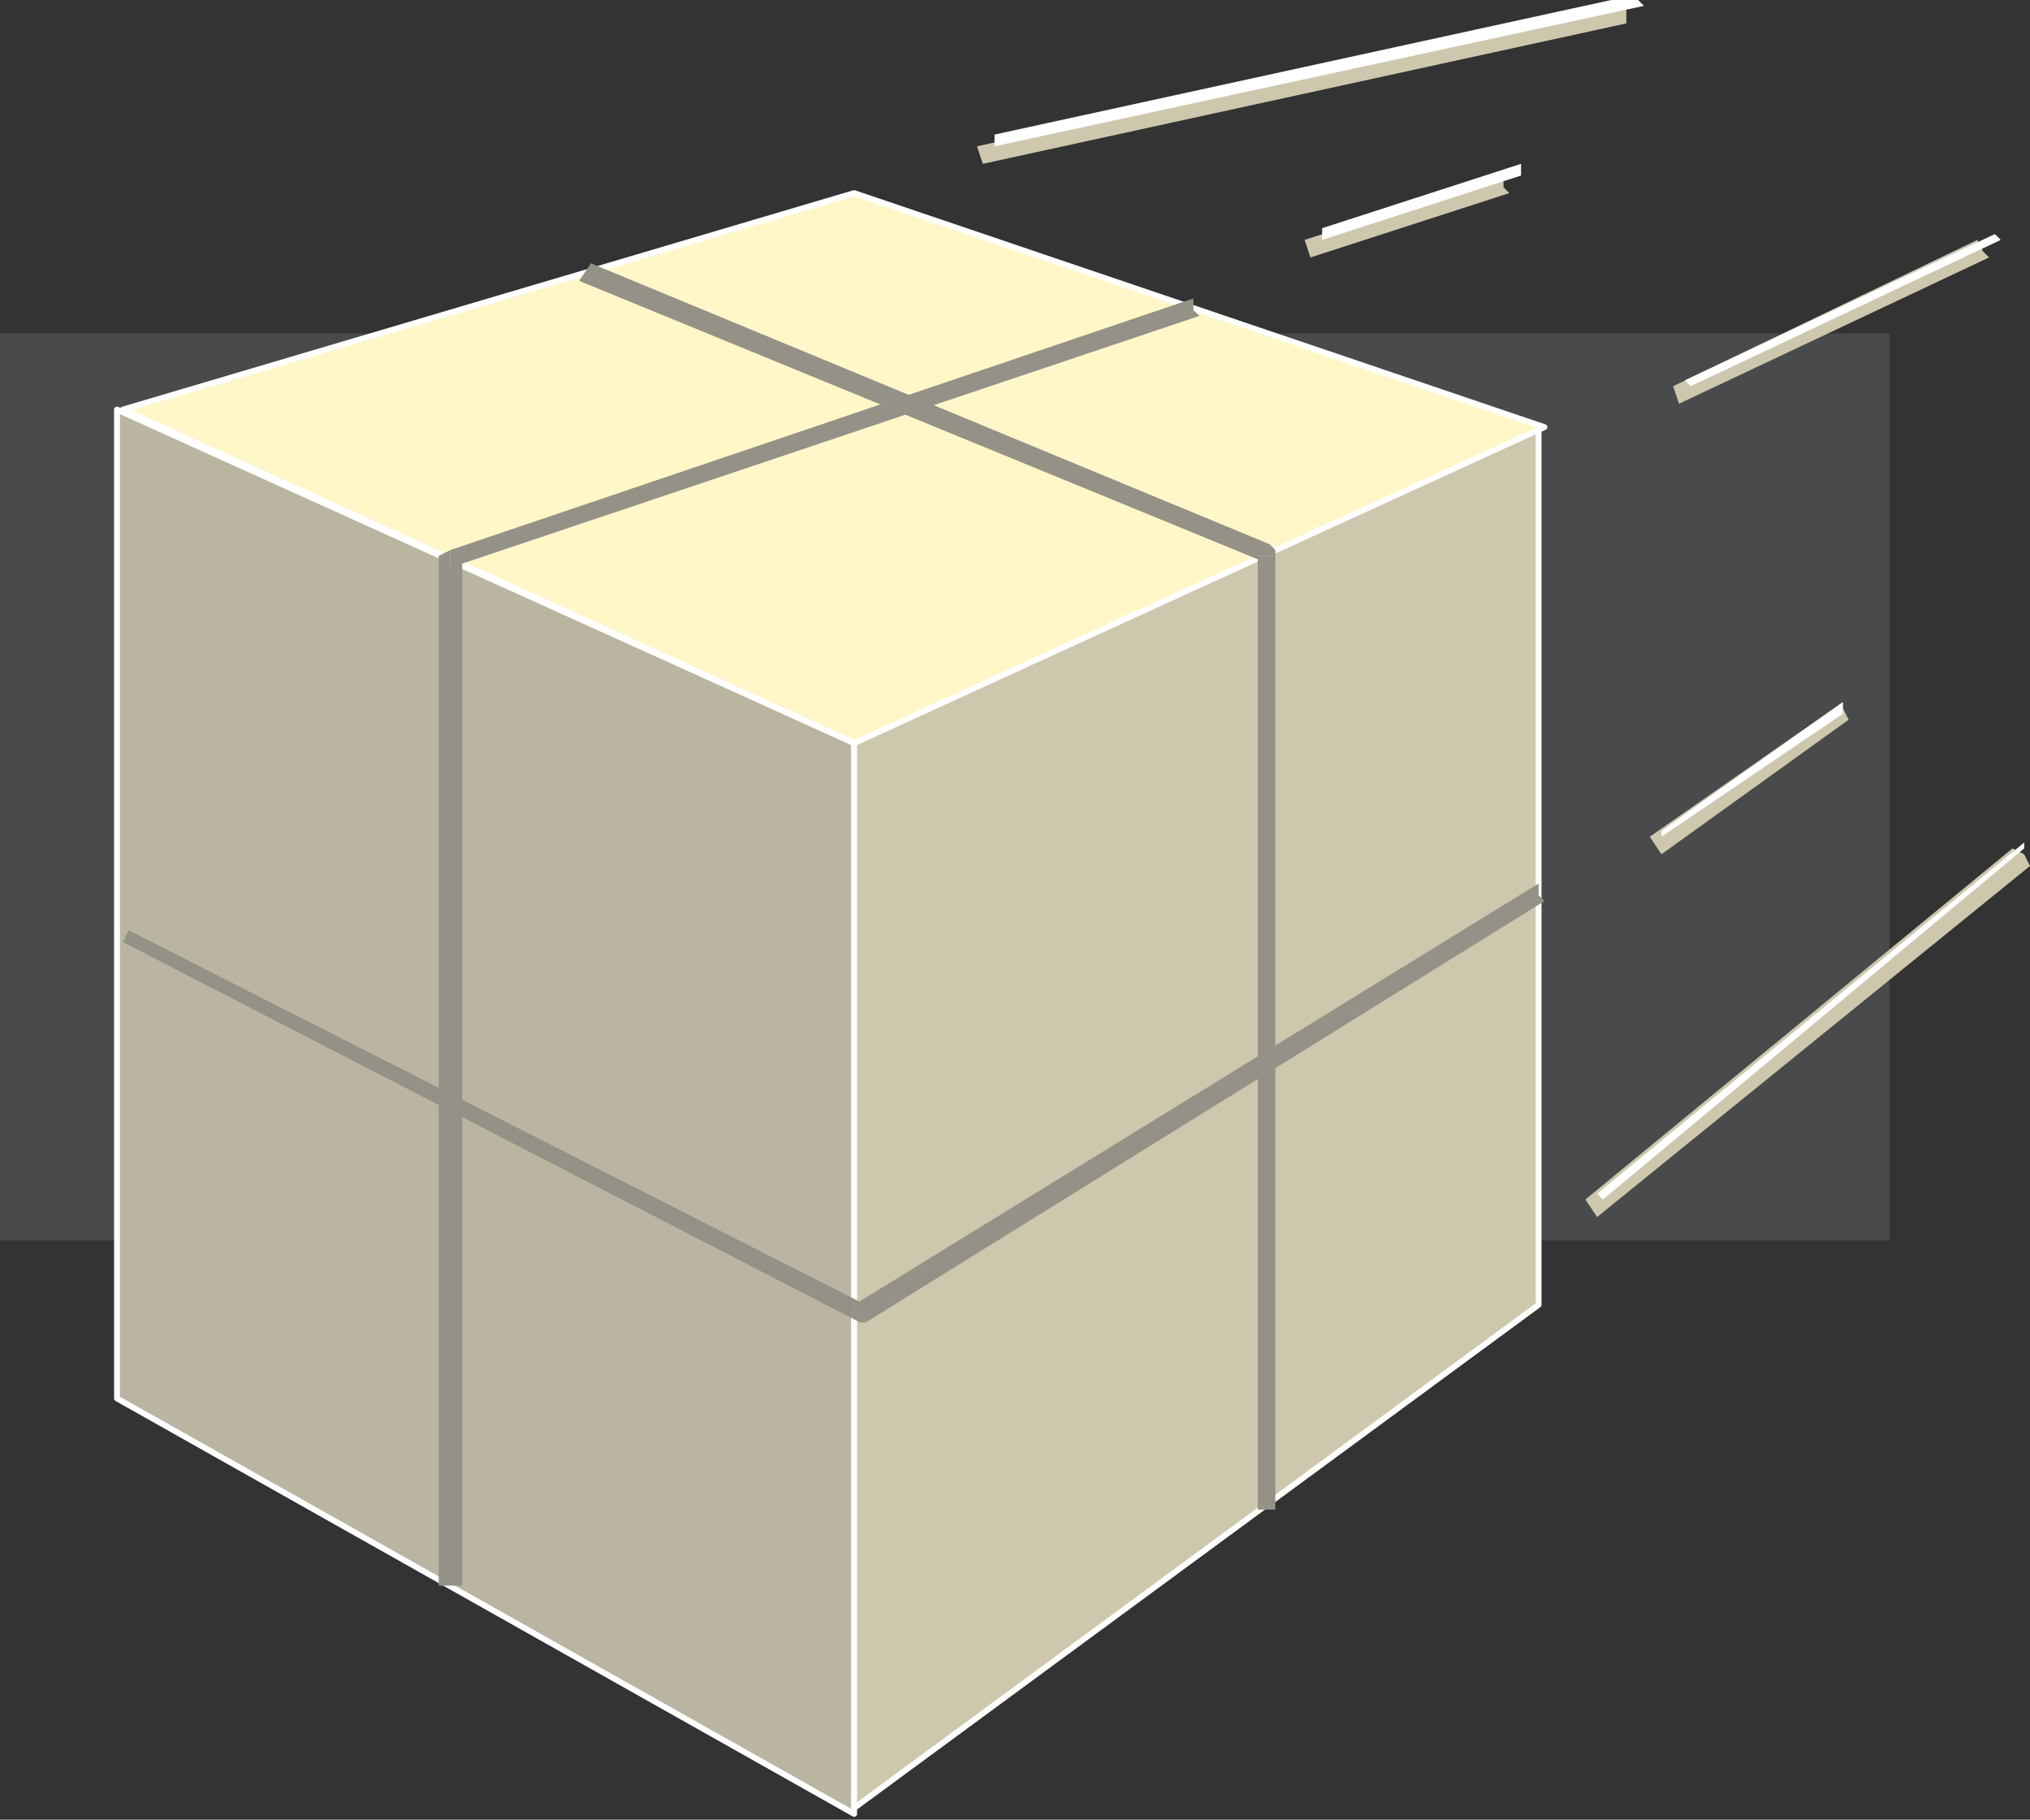
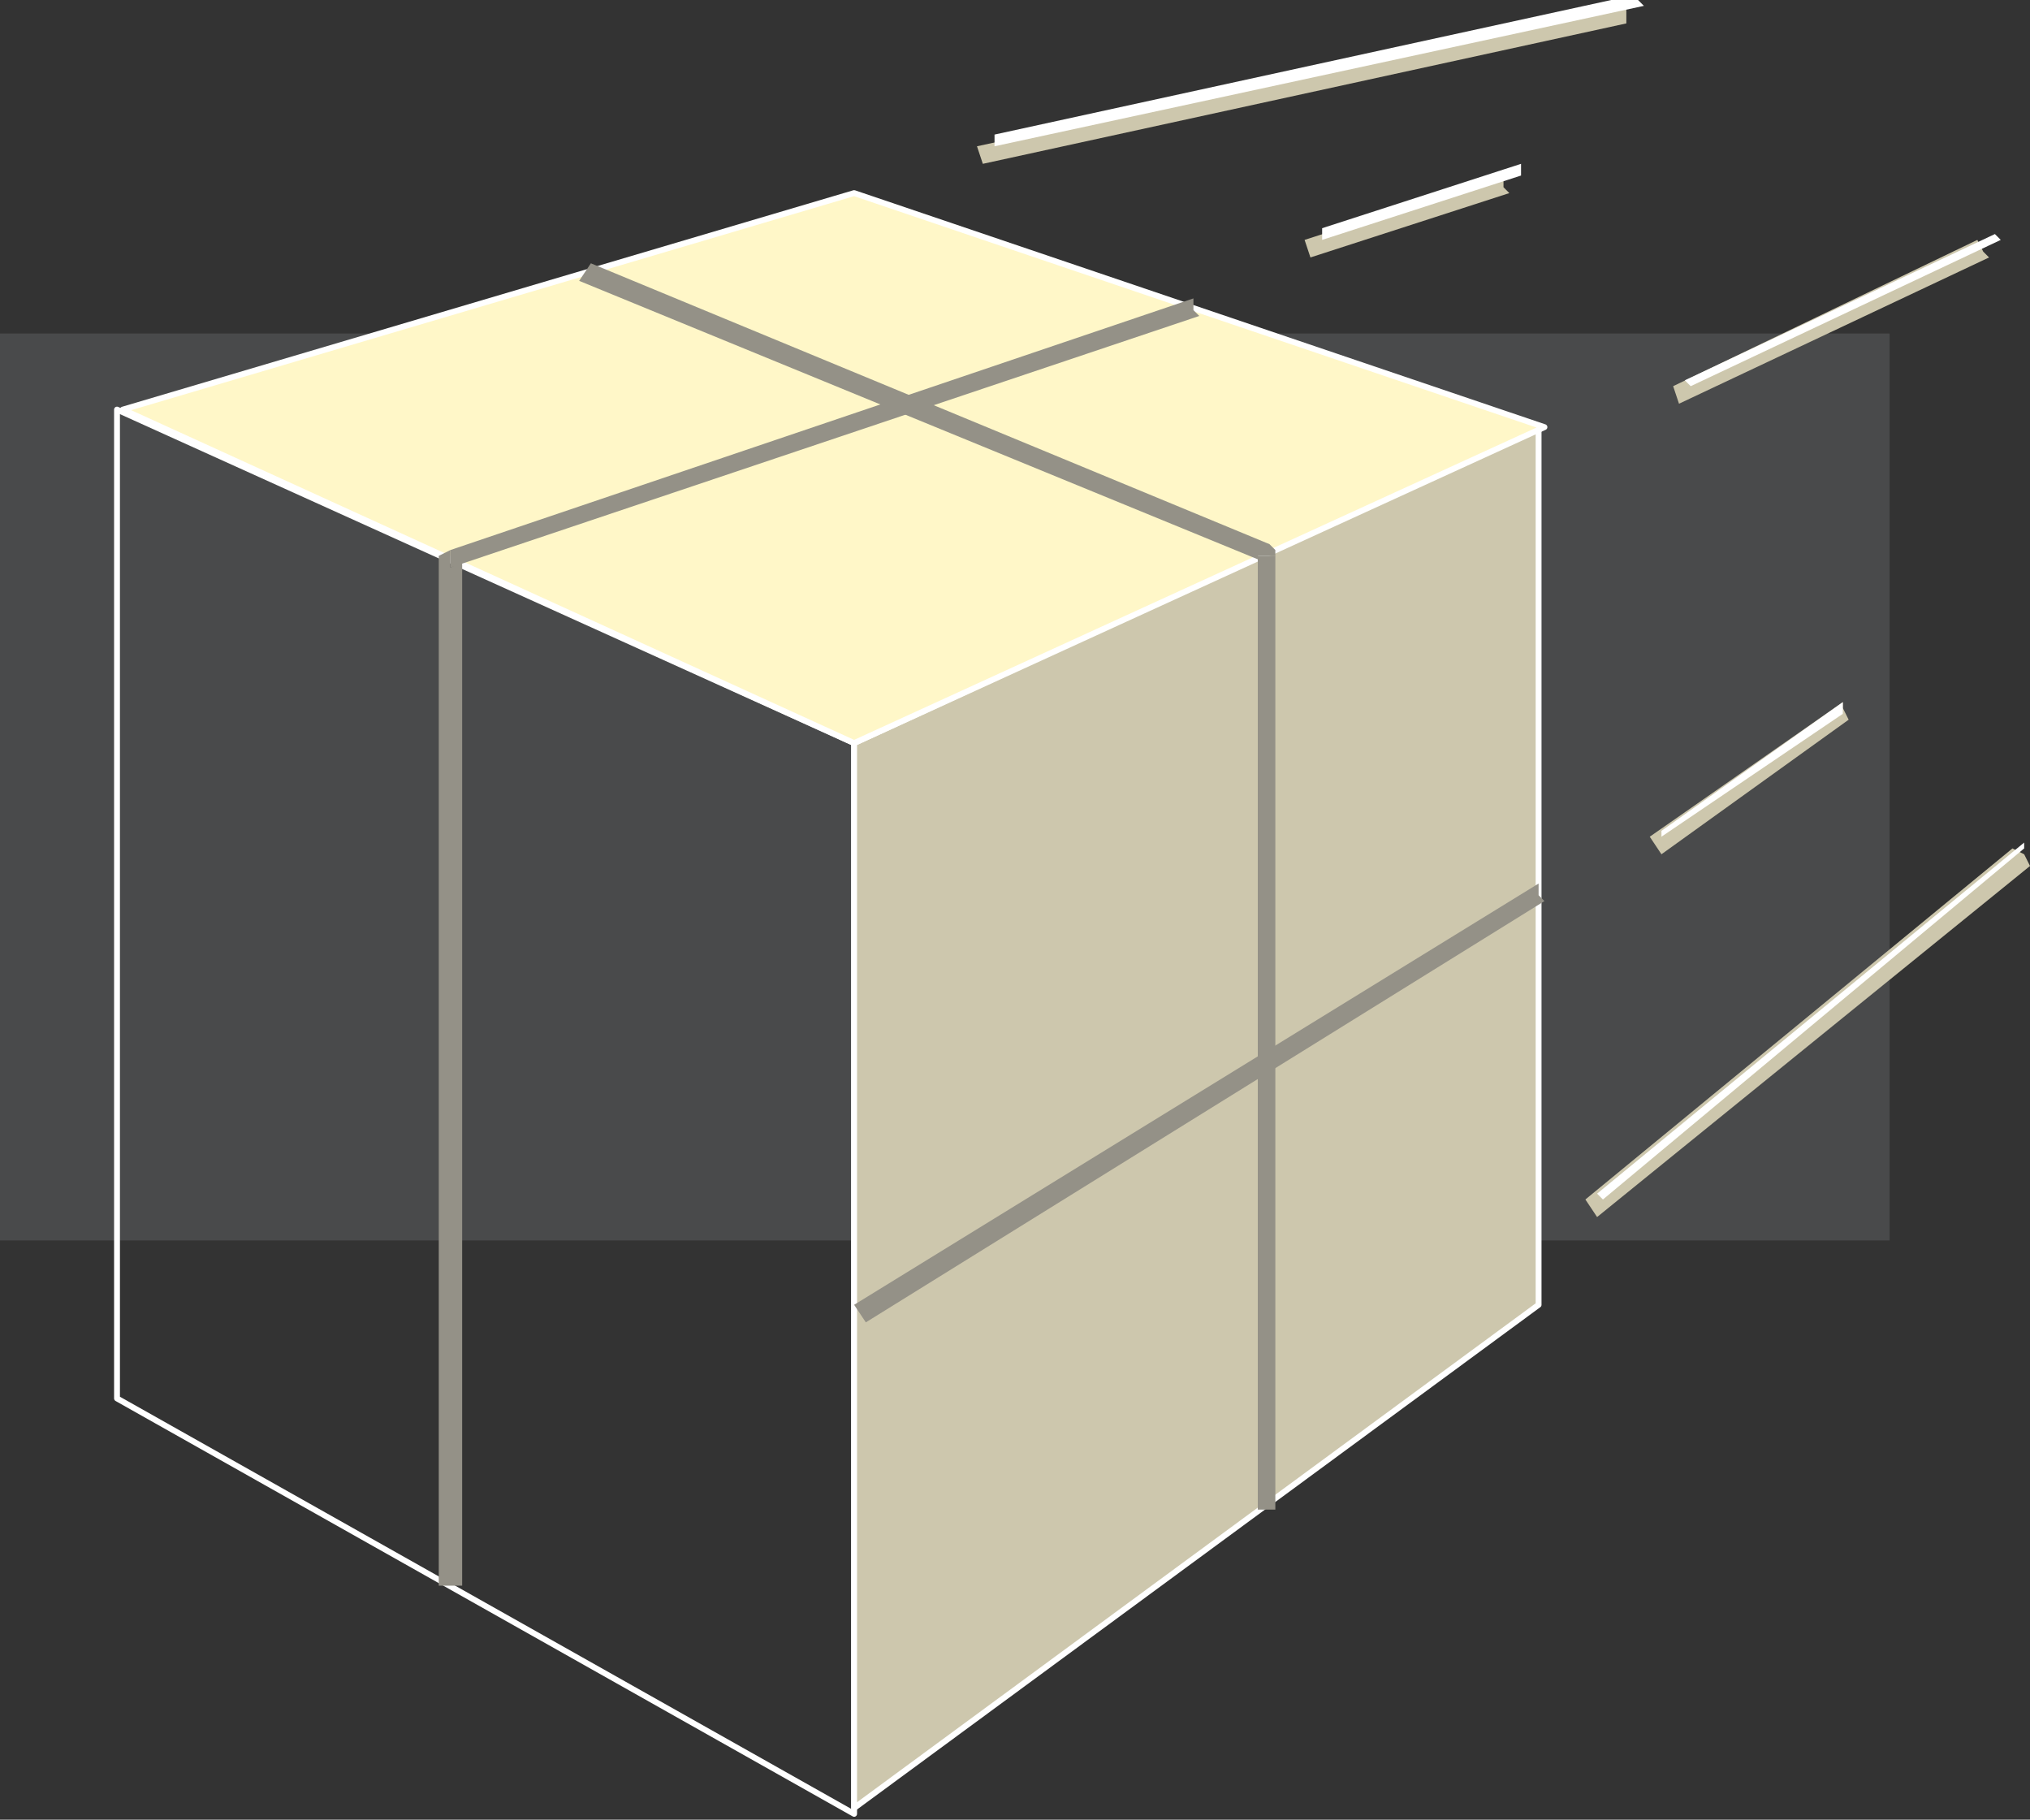
<svg xmlns="http://www.w3.org/2000/svg" xmlns:ns1="http://sodipodi.sourceforge.net/DTD/sodipodi-0.dtd" xmlns:ns2="http://www.inkscape.org/namespaces/inkscape" version="1.0" width="91.81mm" height="82.285mm" id="svg51" ns1:docname="BCKLC193.WMF">
  <rect width="100%" height="100%" fill="#333333" stroke="none" />
  <ns1:namedview pagecolor="#ffffff" bordercolor="#666666" borderopacity="1" objecttolerance="10" gridtolerance="10" guidetolerance="10" ns2:pageopacity="0" ns2:pageshadow="2" ns2:window-width="640" ns2:window-height="480" id="namedview53" />
  <defs id="defs3">
    <pattern id="WMFhbasepattern" patternUnits="userSpaceOnUse" width="6" height="6" x="0" y="0" />
  </defs>
  <path style="fill:#494a4b;fill-rule:evenodd;fill-opacity:1;stroke:none;" d="  M 323,212   L 0,212   L 0,57   L 323,57   L 323,212  z " id="path5" />
-   <path style="fill:#b9b5a1;fill-rule:evenodd;fill-opacity:1;stroke:none;" d="  M 20,70   L 146,127   L 146,310   L 20,239   L 20,70  z " id="path7" />
  <path style="fill:none;stroke:#ffffff;stroke-width:1px;stroke-linecap:round;stroke-linejoin:round;stroke-miterlimit:4;stroke-dasharray:none;stroke-opacity:1;" d="  M 20,70   L 146,127   L 146,310   L 20,239   L 20,70  " id="path9" />
  <path style="fill:#cdc7ad;fill-rule:evenodd;fill-opacity:1;stroke:none;" d="  M 263,73   L 146,127   L 146,309   L 263,223   L 263,73  z " id="path11" />
  <path style="fill:none;stroke:#ffffff;stroke-width:1px;stroke-linecap:round;stroke-linejoin:round;stroke-miterlimit:4;stroke-dasharray:none;stroke-opacity:1;" d="  M 263,73   L 146,127   L 146,309   L 263,223   L 263,73  " id="path13" />
  <path style="fill:#fff7c8;fill-rule:evenodd;fill-opacity:1;stroke:none;" d="  M 146,127   L 21,70   L 146,33   L 264,73   L 146,127  z " id="path15" />
  <path style="fill:none;stroke:#ffffff;stroke-width:1px;stroke-linecap:round;stroke-linejoin:round;stroke-miterlimit:4;stroke-dasharray:none;stroke-opacity:1;" d="  M 146,127   L 21,70   L 146,33   L 264,73   L 146,127  " id="path17" />
  <path style="fill:#cdc7ad;fill-rule:nonzero;fill-opacity:1;stroke:none;" d="  M 278,2   L 278,1   L 167,25   L 168,28   L 278,4   L 278,2  z " id="path19" />
  <path style="fill:#ffffff;fill-rule:nonzero;fill-opacity:1;stroke:none;" d="  M 280,0   L 280,-1   L 170,23   L 170,25   L 281,1   L 280,0  z " id="path21" />
  <path style="fill:#cdc7ad;fill-rule:nonzero;fill-opacity:1;stroke:none;" d="  M 339,43   L 338,41   L 286,66   L 287,69   L 340,44   L 339,43  z " id="path23" />
  <path style="fill:#ffffff;fill-rule:nonzero;fill-opacity:1;stroke:none;" d="  M 341,40   L 341,40   L 288,65   L 289,66   L 342,41   L 341,40  z " id="path25" />
  <path style="fill:#cdc7ad;fill-rule:nonzero;fill-opacity:1;stroke:none;" d="  M 346,146   L 344,145   L 271,205   L 273,208   L 347,148   L 346,146  z " id="path27" />
  <path style="fill:#ffffff;fill-rule:nonzero;fill-opacity:1;stroke:none;" d="  M 346,144   L 346,144   L 273,204   L 274,205   L 346,145   L 346,144  z " id="path29" />
  <path style="fill:#949187;fill-rule:nonzero;fill-opacity:1;stroke:none;" d="  M 218,95   L 217,93   L 101,45   L 99,48   L 216,96   L 215,95   L 218,95   L 218,94   L 217,93  z " id="path31" />
  <path style="fill:#949187;fill-rule:nonzero;fill-opacity:1;stroke:none;" d="  M 216,258   L 218,258   L 218,95   L 215,95   L 215,258   L 216,258  z " id="path33" />
  <path style="fill:#949187;fill-rule:nonzero;fill-opacity:1;stroke:none;" d="  M 77,94   L 75,96   L 75,271   L 79,271   L 79,96   L 77,97   L 77,94   L 75,95   L 75,96  z " id="path35" />
  <path style="fill:#949187;fill-rule:nonzero;fill-opacity:1;stroke:none;" d="  M 204,53   L 204,51   L 77,94   L 77,97   L 205,54   L 204,53  z " id="path37" />
-   <path style="fill:#949187;fill-rule:nonzero;fill-opacity:1;stroke:none;" d="  M 146,223   L 148,223   L 22,159   L 21,161   L 147,226   L 148,226   L 147,226   L 147,226   L 148,226  z " id="path39" />
  <path style="fill:#949187;fill-rule:nonzero;fill-opacity:1;stroke:none;" d="  M 263,153   L 263,151   L 146,223   L 148,226   L 264,154   L 263,153  z " id="path41" />
  <path style="fill:#cdc7ad;fill-rule:nonzero;fill-opacity:1;stroke:none;" d="  M 315,121   L 315,120   L 282,143   L 284,146   L 316,123   L 315,121  z " id="path43" />
  <path style="fill:#ffffff;fill-rule:nonzero;fill-opacity:1;stroke:none;" d="  M 315,121   L 315,120   L 284,142   L 284,143   L 315,122   L 315,121  z " id="path45" />
  <path style="fill:#cdc7ad;fill-rule:nonzero;fill-opacity:1;stroke:none;" d="  M 257,32   L 257,30   L 223,41   L 224,44   L 258,33   L 257,32  z " id="path47" />
  <path style="fill:#ffffff;fill-rule:nonzero;fill-opacity:1;stroke:none;" d="  M 260,29   L 260,28   L 226,39   L 226,41   L 260,30   L 260,29  z " id="path49" />
</svg>